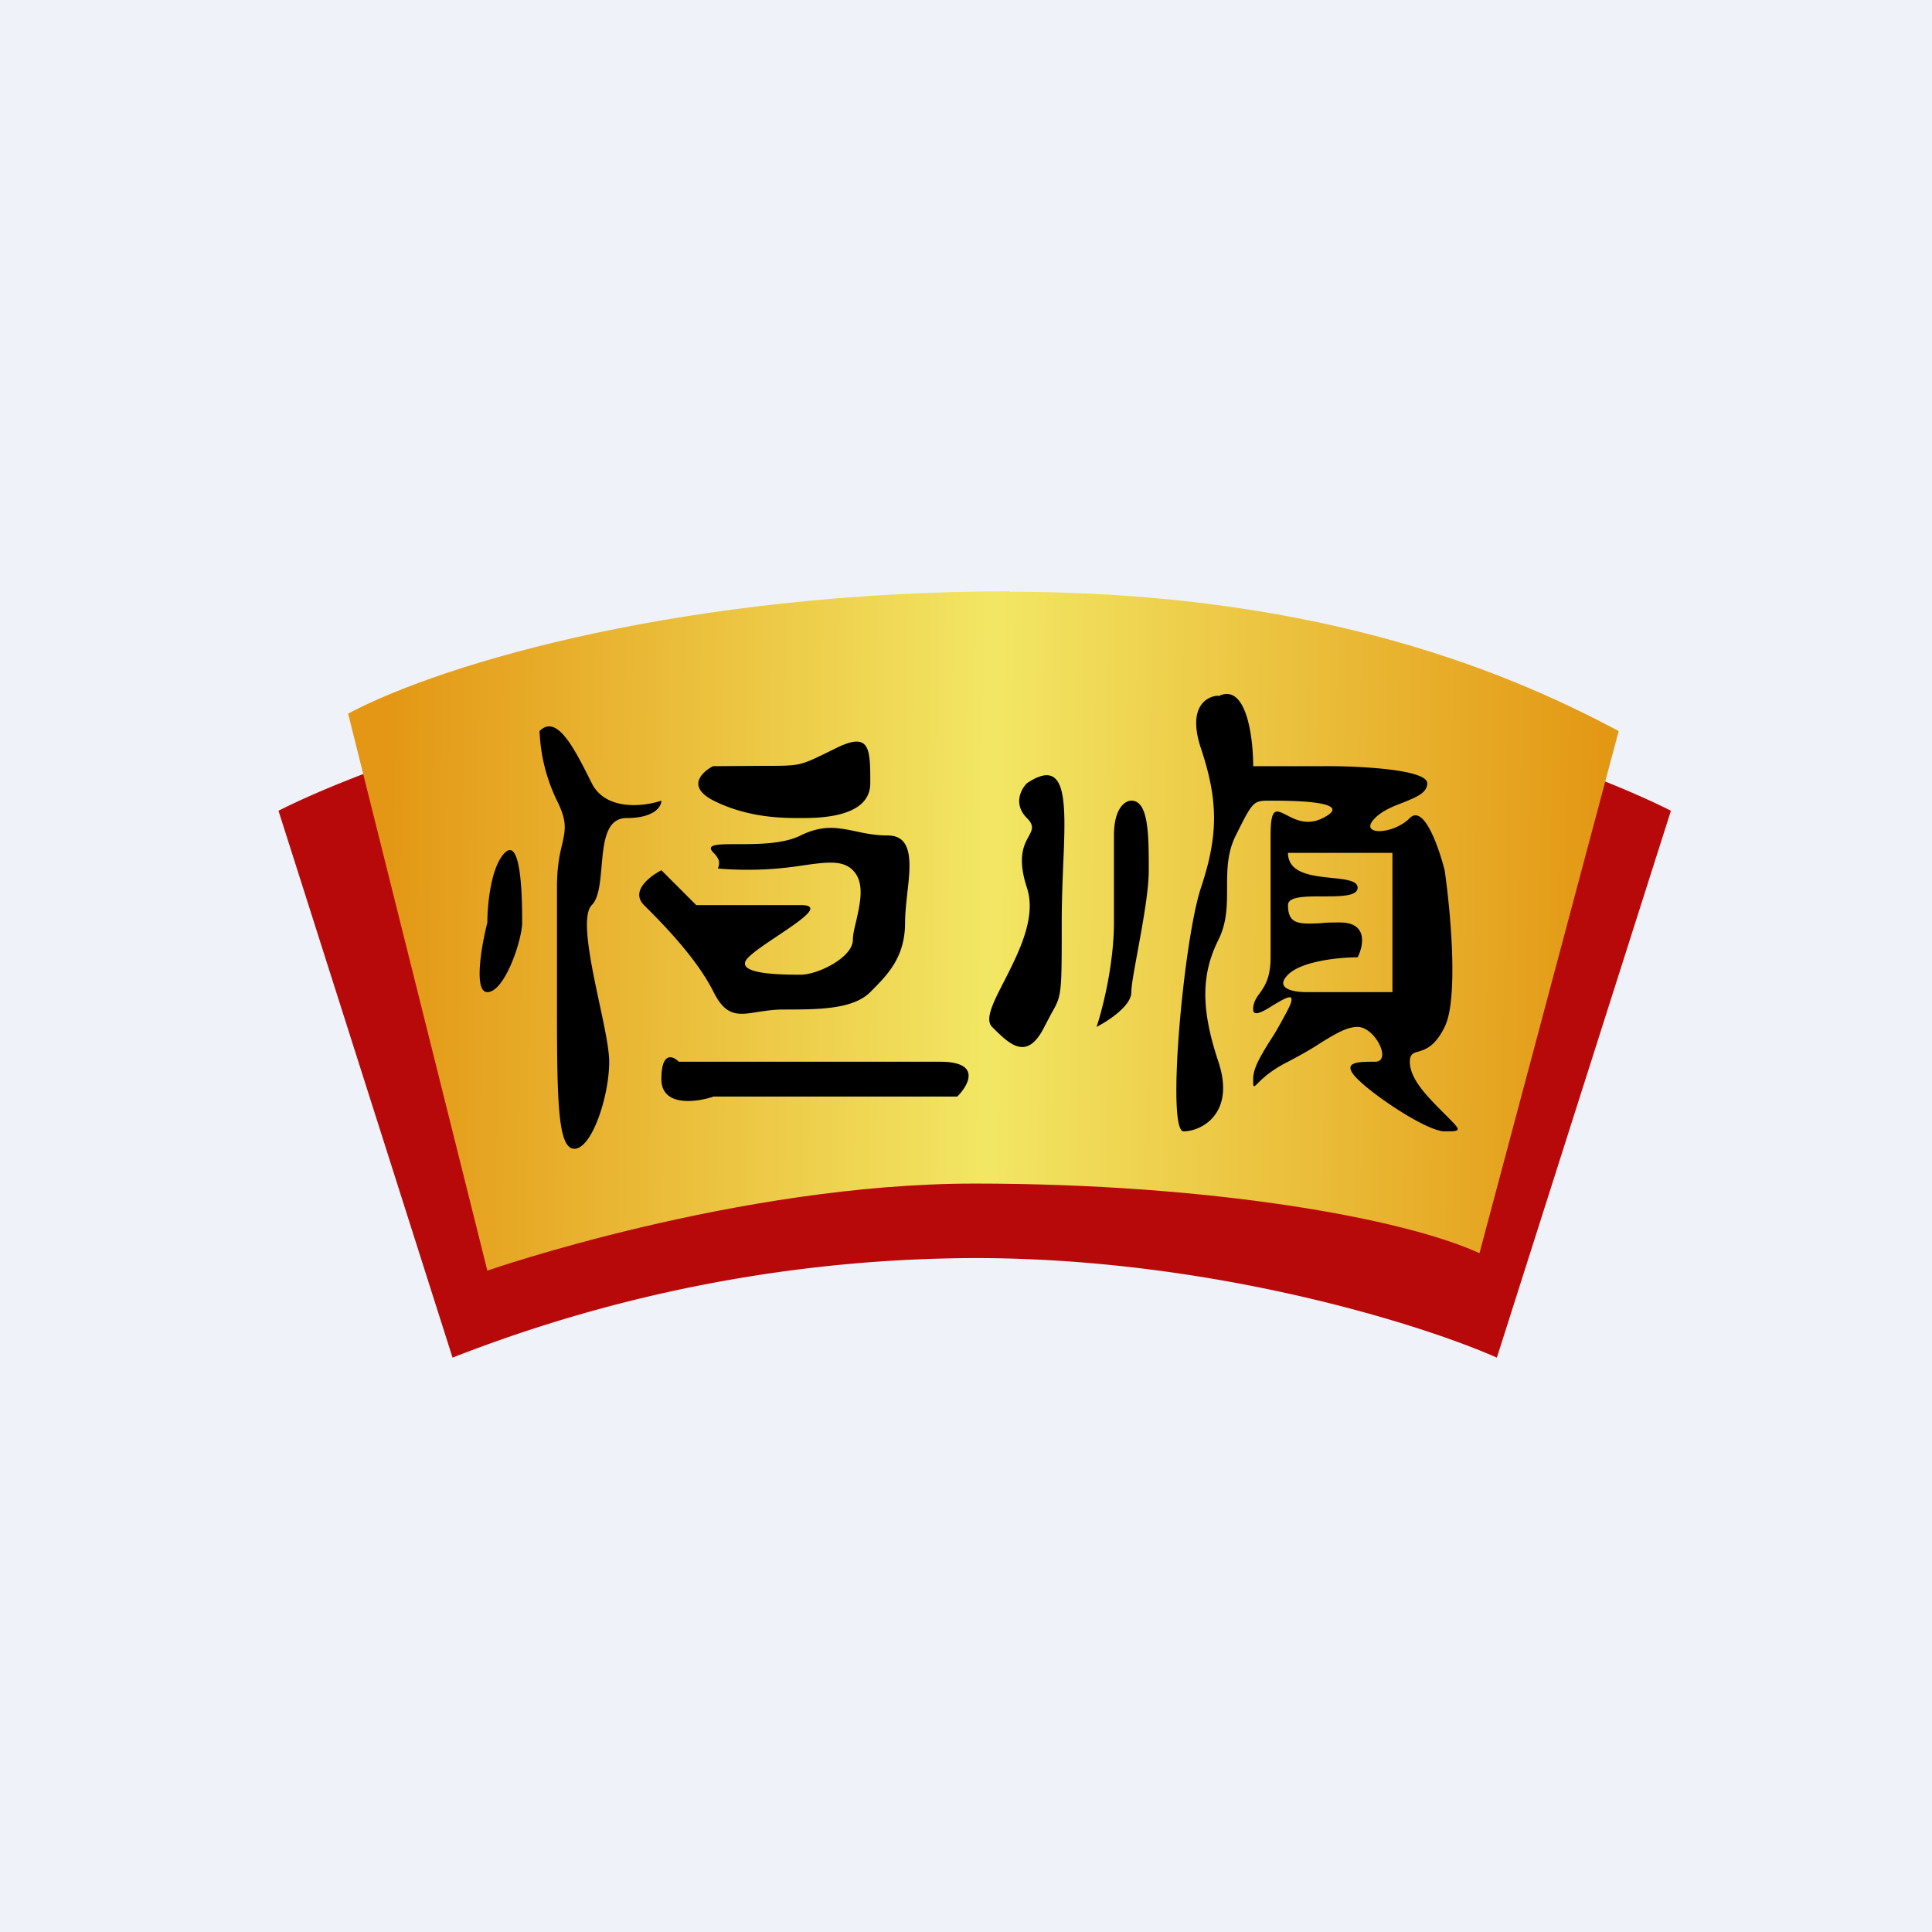
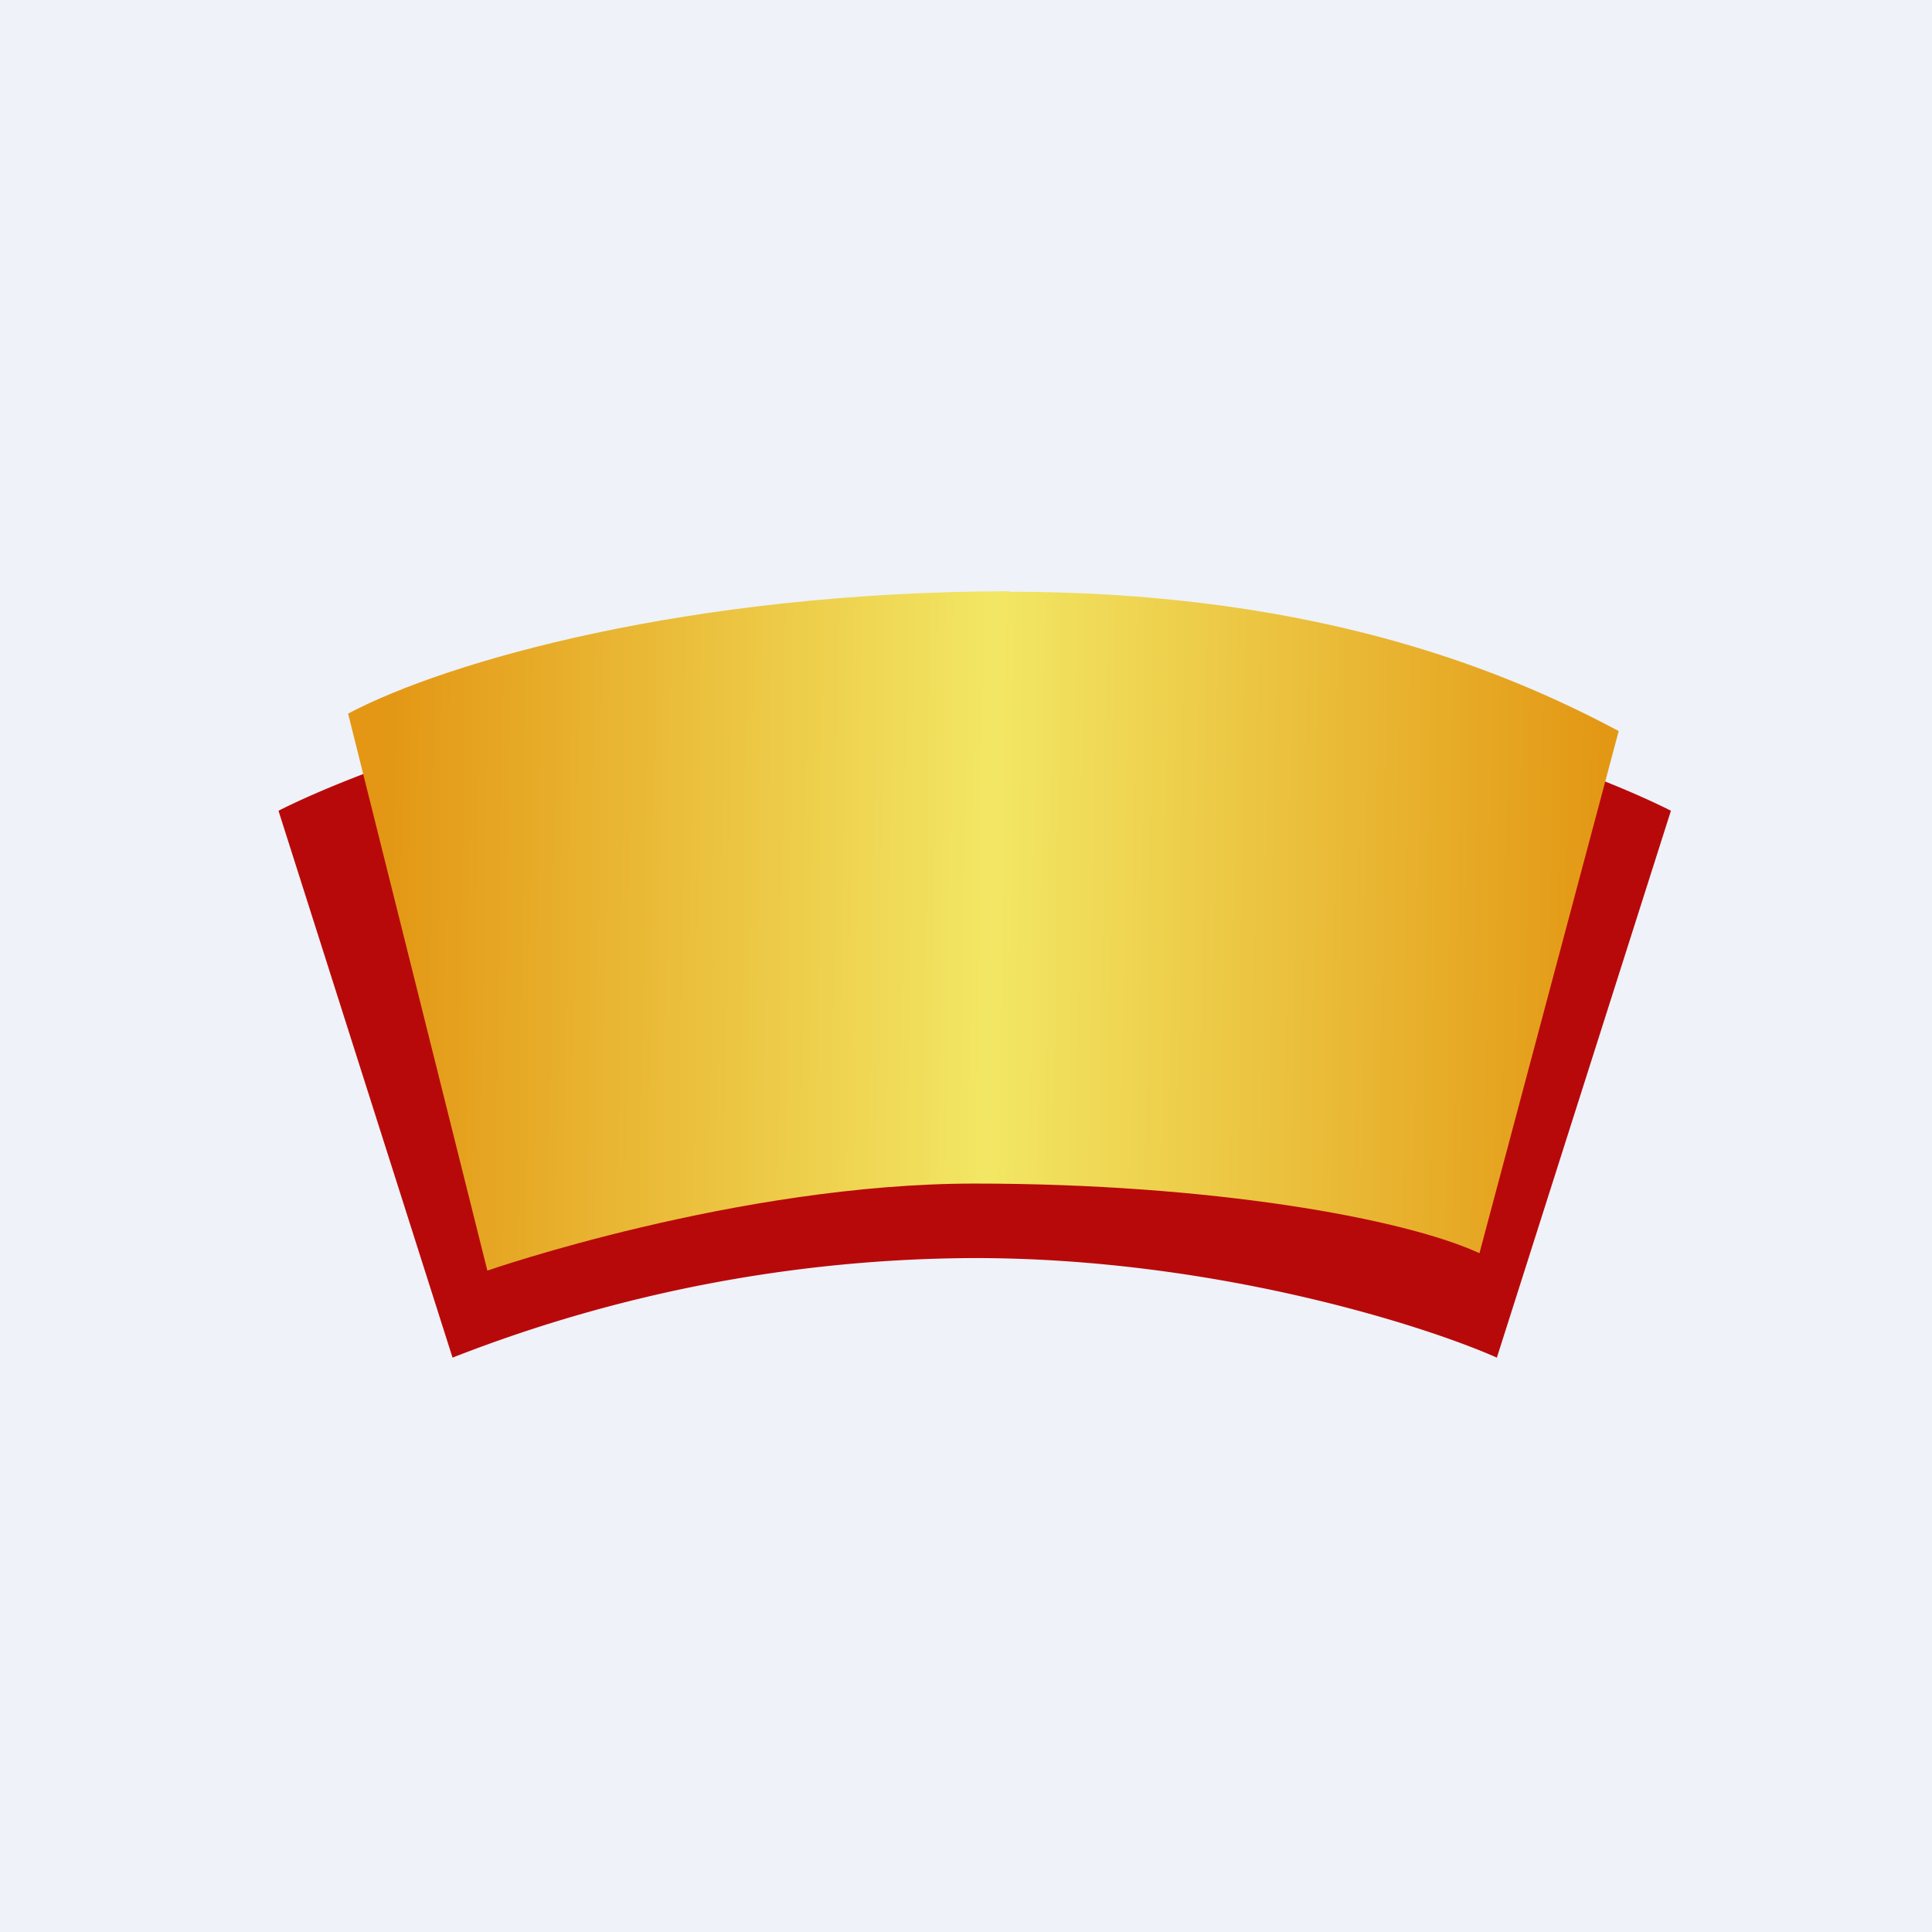
<svg xmlns="http://www.w3.org/2000/svg" viewBox="0 0 55.5 55.5">
  <path d="M 0,0 H 55.5 V 55.5 H 0 Z" fill="rgb(239, 242, 248)" />
  <path d="M 27.99,18.985 C 18.8,19 10.83,21.86 8,23.29 L 13,39 A 41.5,41.5 0 0,1 28,36.14 C 34.8,36.14 40.83,38.04 43,39 L 48,23.29 C 45.17,21.86 37.2,19 28,19 Z" fill="rgb(184, 9, 10)" />
  <path d="M 28.99,16.985 C 19.8,17 12.83,19 10,20.5 L 14,36.5 S 21.2,34 28,34 C 34.8,34 40.33,35 42.5,36 L 46.5,21 C 43.67,19.5 38.2,17 29,17 Z" fill="url(#a)" />
-   <path d="M 34.99,19.985 C 34.67,20 34.1,20.3 34.5,21.5 C 35,23 35,24 34.5,25.5 S 33.5,32.5 34,32.5 S 35.5,32 35,30.5 S 34.5,28 35,27 C 35.25,26.5 35.25,26 35.25,25.5 S 35.25,24.5 35.5,24 C 36,23 36,23 36.5,23 S 39,23 38,23.5 C 37.55,23.73 37.2,23.54 36.95,23.41 C 36.65,23.26 36.5,23.18 36.5,24 V 27.5 C 36.5,28.09 36.33,28.33 36.19,28.53 C 36.09,28.67 36,28.79 36,29 C 36,29.23 36.32,29.04 36.6,28.86 C 36.96,28.65 37.27,28.46 37,29 C 36.8,29.38 36.62,29.7 36.45,29.95 C 36.19,30.38 36,30.69 36,31 C 36,31.14 36,31.2 36.02,31.2 C 36.04,31.21 36.07,31.18 36.12,31.13 C 36.25,31 36.5,30.75 37,30.5 C 37.38,30.3 37.7,30.12 37.95,29.95 C 38.38,29.69 38.69,29.5 39,29.5 C 39.5,29.5 40,30.5 39.5,30.5 S 38.5,30.5 39,31 S 41,32.5 41.5,32.5 C 41.73,32.5 41.85,32.5 41.87,32.45 C 41.9,32.4 41.77,32.27 41.5,32 C 41,31.5 40.5,31 40.5,30.5 C 40.5,30.28 40.6,30.25 40.74,30.21 C 40.94,30.15 41.22,30.07 41.5,29.5 C 41.9,28.7 41.67,26.17 41.5,25 C 41.33,24.33 40.9,23.1 40.5,23.5 C 40,24 39,24 39.5,23.5 C 39.72,23.28 40.03,23.16 40.32,23.05 C 40.68,22.9 41,22.78 41,22.5 C 41,22.1 39,22 38,22.01 H 36 C 36,21.17 35.8,19.6 35,20 Z M 15.5,21 A 5,5 0 0,0 16,23 C 16.3,23.6 16.24,23.83 16.15,24.25 C 16.08,24.53 16,24.89 16,25.5 V 28.5 C 16,31.5 16,33 16.5,33 C 17,33 17.5,31.5 17.5,30.5 C 17.5,30.13 17.36,29.48 17.21,28.78 C 16.96,27.61 16.69,26.31 17,26 C 17.2,25.8 17.24,25.35 17.28,24.9 C 17.34,24.21 17.4,23.5 18,23.5 C 18.8,23.5 19,23.17 19,23 C 18.5,23.17 17.4,23.3 17,22.5 C 16.5,21.5 16,20.5 15.5,21 Z M 14,26.5 C 13.83,27.17 13.6,28.5 14,28.5 C 14.5,28.5 15,27 15,26.5 S 15,24 14.5,24.5 C 14.1,24.9 14,26 14,26.5 Z M 23,23.5 C 22.5,23.5 21.5,23.5 20.5,23 C 19.72,22.6 20.15,22.19 20.48,22.01 L 22,22 C 22.47,22 22.72,22 22.96,21.95 C 23.22,21.89 23.47,21.76 24,21.5 C 25,21 25,21.5 25,22.5 S 23.5,23.5 23,23.5 Z M 19,25 C 18.67,25.17 18.1,25.6 18.5,26 C 19,26.5 20,27.5 20.5,28.5 C 20.86,29.22 21.22,29.16 21.77,29.07 C 21.98,29.04 22.22,29 22.5,29 C 23.5,29 24.5,29 25,28.5 S 26,27.5 26,26.5 C 26,26.25 26.03,25.97 26.06,25.69 C 26.16,24.84 26.25,24 25.5,24 C 25.15,24 24.85,23.94 24.58,23.88 C 24.08,23.78 23.65,23.68 23,24 C 22.5,24.25 21.75,24.25 21.19,24.25 C 20.62,24.25 20.25,24.25 20.5,24.5 C 20.7,24.7 20.66,24.82 20.64,24.9 C 20.63,24.92 20.62,24.94 20.63,24.95 A 10.03,10.03 0 0,0 23,24.87 C 23.7,24.77 24.2,24.69 24.5,25 C 24.85,25.35 24.71,25.94 24.6,26.44 C 24.55,26.65 24.5,26.84 24.5,27 C 24.5,27.5 23.5,28 23,28 S 21,28 21.5,27.5 C 21.67,27.33 22,27.11 22.33,26.89 C 23,26.44 23.67,26 23,26 H 20 L 19,25 Z M 19,31 C 19,30.2 19.33,30.33 19.5,30.5 H 27 C 28.2,30.5 27.83,31.17 27.5,31.5 H 20.5 C 20,31.67 19,31.8 19,31 Z M 29.5,22.5 C 29.33,22.67 29.1,23.1 29.5,23.5 C 29.72,23.72 29.65,23.84 29.55,24.03 C 29.41,24.28 29.22,24.65 29.5,25.5 S 29.27,27.35 28.86,28.16 C 28.54,28.78 28.28,29.28 28.5,29.5 C 29,30 29.5,30.5 30,29.5 L 30.21,29.1 C 30.28,28.98 30.33,28.89 30.37,28.79 C 30.5,28.47 30.5,28.09 30.5,26.5 C 30.5,25.95 30.52,25.41 30.54,24.91 C 30.62,23.06 30.68,21.71 29.5,22.5 Z M 32,24 C 32,23.2 32.33,23 32.5,23 C 33,23 33,24 33,25 C 33,25.59 32.83,26.51 32.69,27.28 C 32.59,27.83 32.5,28.29 32.5,28.5 C 32.5,28.9 31.83,29.33 31.5,29.5 C 31.67,29 32,27.7 32,26.5 V 24 Z M 37,24.5 H 40 V 28.5 H 37.5 C 37.17,28.5 36.6,28.4 37,28 S 38.5,27.5 39,27.5 C 39.17,27.17 39.3,26.5 38.5,26.5 C 38.3,26.5 38.1,26.5 37.95,26.52 C 37.32,26.55 37,26.56 37,26 C 37,25.75 37.5,25.75 38,25.75 S 39,25.75 39,25.5 C 39,25.3 38.66,25.26 38.25,25.22 C 37.69,25.16 37,25.09 37,24.5 Z" />
  <defs>
    <linearGradient id="a" x1="11" x2="46" y1="23.5" y2="24" gradientUnits="userSpaceOnUse">
      <stop stop-color="rgb(227, 151, 20)" offset="0" />
      <stop stop-color="rgb(242, 231, 100)" offset=".5" />
      <stop stop-color="rgb(227, 152, 20)" offset="1" />
    </linearGradient>
  </defs>
</svg>